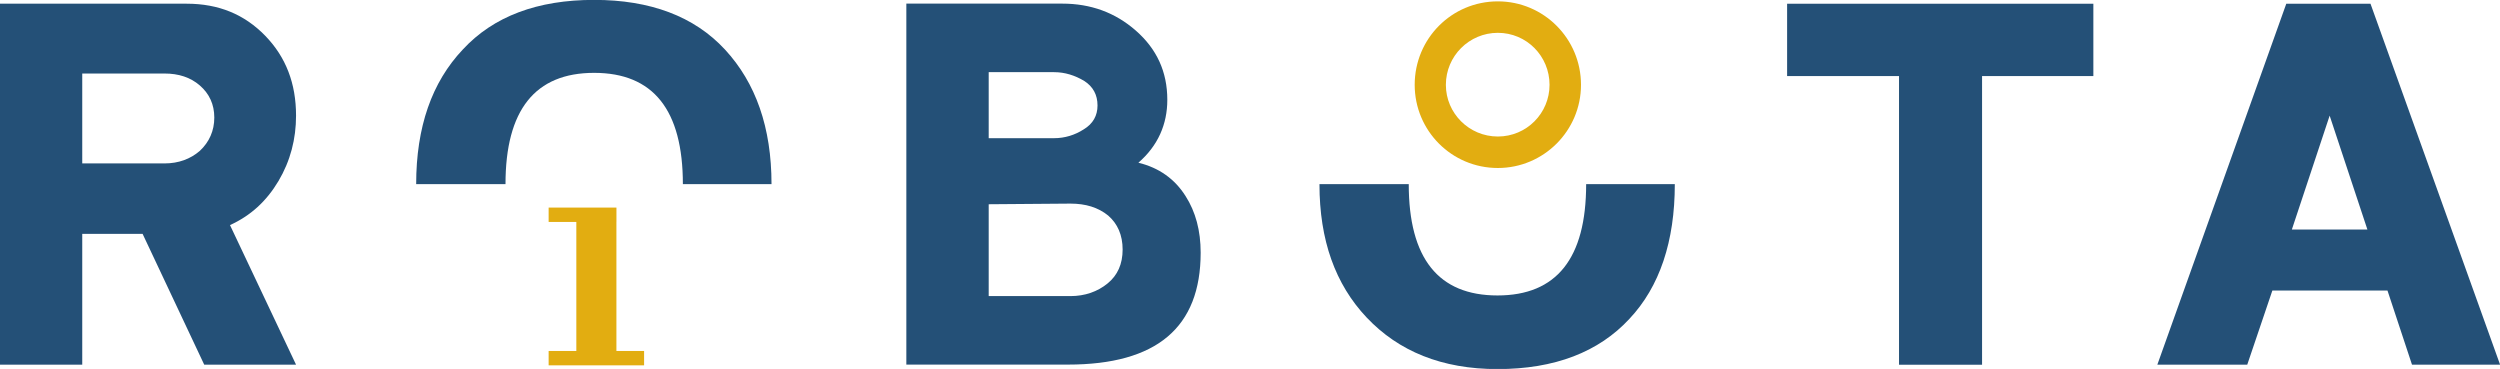
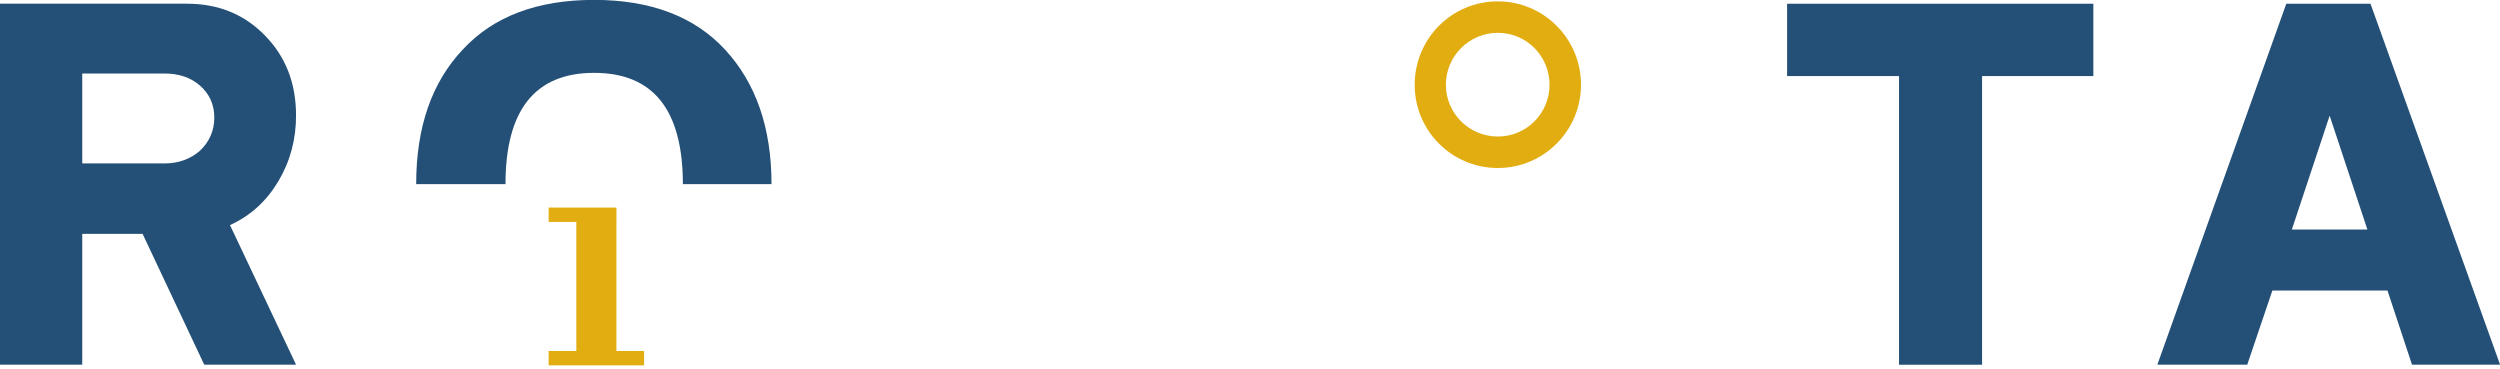
<svg xmlns="http://www.w3.org/2000/svg" width="57.734mm" height="8.52mm" viewBox="0 0 57.734 8.52" version="1.1" id="svg2463">
  <defs id="defs2460" />
  <g id="layer1" transform="translate(-107.72,-114.204)">
    <g id="g410" transform="matrix(0.353,0,0,-0.353,120.39,122.641)">
      <path d="M 0,0 V 0.94 H 1.812 V 9.381 H 0 v 0.94 H 4.436 V 9.381 H 4.434 V 0.94 H 6.245 V 0 Z" style="fill:#e2ad11;fill-opacity:1;fill-rule:nonzero;stroke:none" id="path412" />
    </g>
    <g id="g414" transform="matrix(0.353,0,0,-0.353,142.311,114.962)">
      <path d="m 0,0 c -1.882,0 -3.401,-1.525 -3.401,-3.402 0,-1.859 1.519,-3.382 3.401,-3.382 1.88,0 3.381,1.523 3.381,3.382 C 3.381,-1.525 1.88,0 0,0 m 0,-8.843 c -3.021,0 -5.441,2.44 -5.441,5.441 0,3.022 2.42,5.46 5.441,5.46 2.998,0 5.439,-2.438 5.439,-5.46 0,-3.001 -2.441,-5.441 -5.439,-5.441" style="fill:#e2ad11;fill-opacity:1;fill-rule:nonzero;stroke:none" id="path416" />
    </g>
    <g id="g418" transform="matrix(0.353,0,0,-0.353,112.335,116.178)">
      <path d="m 0,0 c -0.616,0.537 -1.399,0.782 -2.306,0.782 h -5.387 v -5.881 h 5.387 c 0.907,0 1.69,0.287 2.306,0.822 0.616,0.575 0.946,1.316 0.946,2.178 C 0.946,-1.234 0.616,-0.534 0,0 M 5.144,-6.252 C 4.36,-7.568 3.33,-8.515 1.973,-9.134 l 4.321,-9.131 H 0.287 l -4.031,8.556 h -3.949 v -8.556 h -5.391 V 5.35 h 12.221 c 2.095,0 3.782,-0.699 5.142,-2.099 1.357,-1.399 2.015,-3.126 2.015,-5.225 0,-1.521 -0.368,-2.961 -1.15,-4.278" style="fill:#245077;fill-opacity:1;fill-rule:nonzero;stroke:none" id="path420" />
    </g>
    <g id="g422" transform="matrix(0.353,0,0,-0.353,123.49,118.457)">
      <path d="M 0,0 C 0,4.854 -1.935,7.282 -5.806,7.282 -9.67,7.282 -11.604,4.854 -11.604,0 h -5.844 c 0,3.746 1.027,6.667 3.047,8.805 2.014,2.18 4.895,3.25 8.595,3.25 3.664,0 6.546,-1.07 8.562,-3.25 C 4.771,6.625 5.799,3.704 5.799,0 Z" style="fill:#245077;fill-opacity:1;fill-rule:nonzero;stroke:none" id="path424" />
    </g>
    <g id="g426" transform="matrix(0.353,0,0,-0.353,133.312,119.182)">
-       <path d="M 0,0 C -0.658,0.535 -1.48,0.782 -2.469,0.782 L -7.817,0.74 v -6.009 h 5.348 c 0.946,0 1.771,0.29 2.426,0.825 0.659,0.534 0.988,1.275 0.988,2.221 C 0.945,-1.277 0.616,-0.536 0,0 M -1.564,8.805 C -2.179,9.174 -2.837,9.381 -3.538,9.381 H -7.817 V 5.062 h 4.279 c 0.701,0 1.359,0.205 1.934,0.575 0.616,0.37 0.906,0.905 0.906,1.564 0,0.697 -0.29,1.234 -0.866,1.604 M -2.632,-9.75 h -10.573 v 23.615 h 10.204 c 1.851,0 3.457,-0.577 4.814,-1.769 C 3.17,10.904 3.868,9.421 3.868,7.571 3.868,5.966 3.252,4.565 1.976,3.457 3.333,3.127 4.361,2.387 5.062,1.275 5.721,0.246 6.05,-0.989 6.05,-2.428 6.05,-7.324 3.17,-9.75 -2.632,-9.75" style="fill:#245077;fill-opacity:1;fill-rule:nonzero;stroke:none" id="path428" />
-     </g>
+       </g>
    <g id="g430" transform="matrix(0.353,0,0,-0.353,140.253,118.457)">
-       <path d="m 0,0 c 0,-4.854 1.937,-7.281 5.805,-7.281 3.868,0 5.801,2.427 5.801,7.281 h 5.8 c 0,-3.743 -0.991,-6.707 -2.965,-8.806 -2.015,-2.18 -4.898,-3.291 -8.636,-3.291 -3.623,0 -6.46,1.153 -8.561,3.376 -2.054,2.177 -3.085,5.06 -3.085,8.721 z" style="fill:#245077;fill-opacity:1;fill-rule:nonzero;stroke:none" id="path432" />
-     </g>
+       </g>
    <g id="g434" transform="matrix(0.353,0,0,-0.353,153.493,115.961)">
      <path d="M 0,0 V -18.883 H -5.433 V 0 h -7.321 V 4.732 H 7.281 V 0 Z" style="fill:#245077;fill-opacity:1;fill-rule:nonzero;stroke:none" id="path436" />
    </g>
    <g id="g438" transform="matrix(0.353,0,0,-0.353,161.52,116.875)">
      <path d="m 0,0 -2.472,-7.448 h 4.941 z m 5.388,-16.292 -1.605,4.853 h -7.53 l -1.644,-4.853 h -5.882 l 8.436,23.615 5.509,10e-4 8.479,-23.616 z" style="fill:#245077;fill-opacity:1;fill-rule:nonzero;stroke:none" id="path440" />
    </g>
  </g>
</svg>